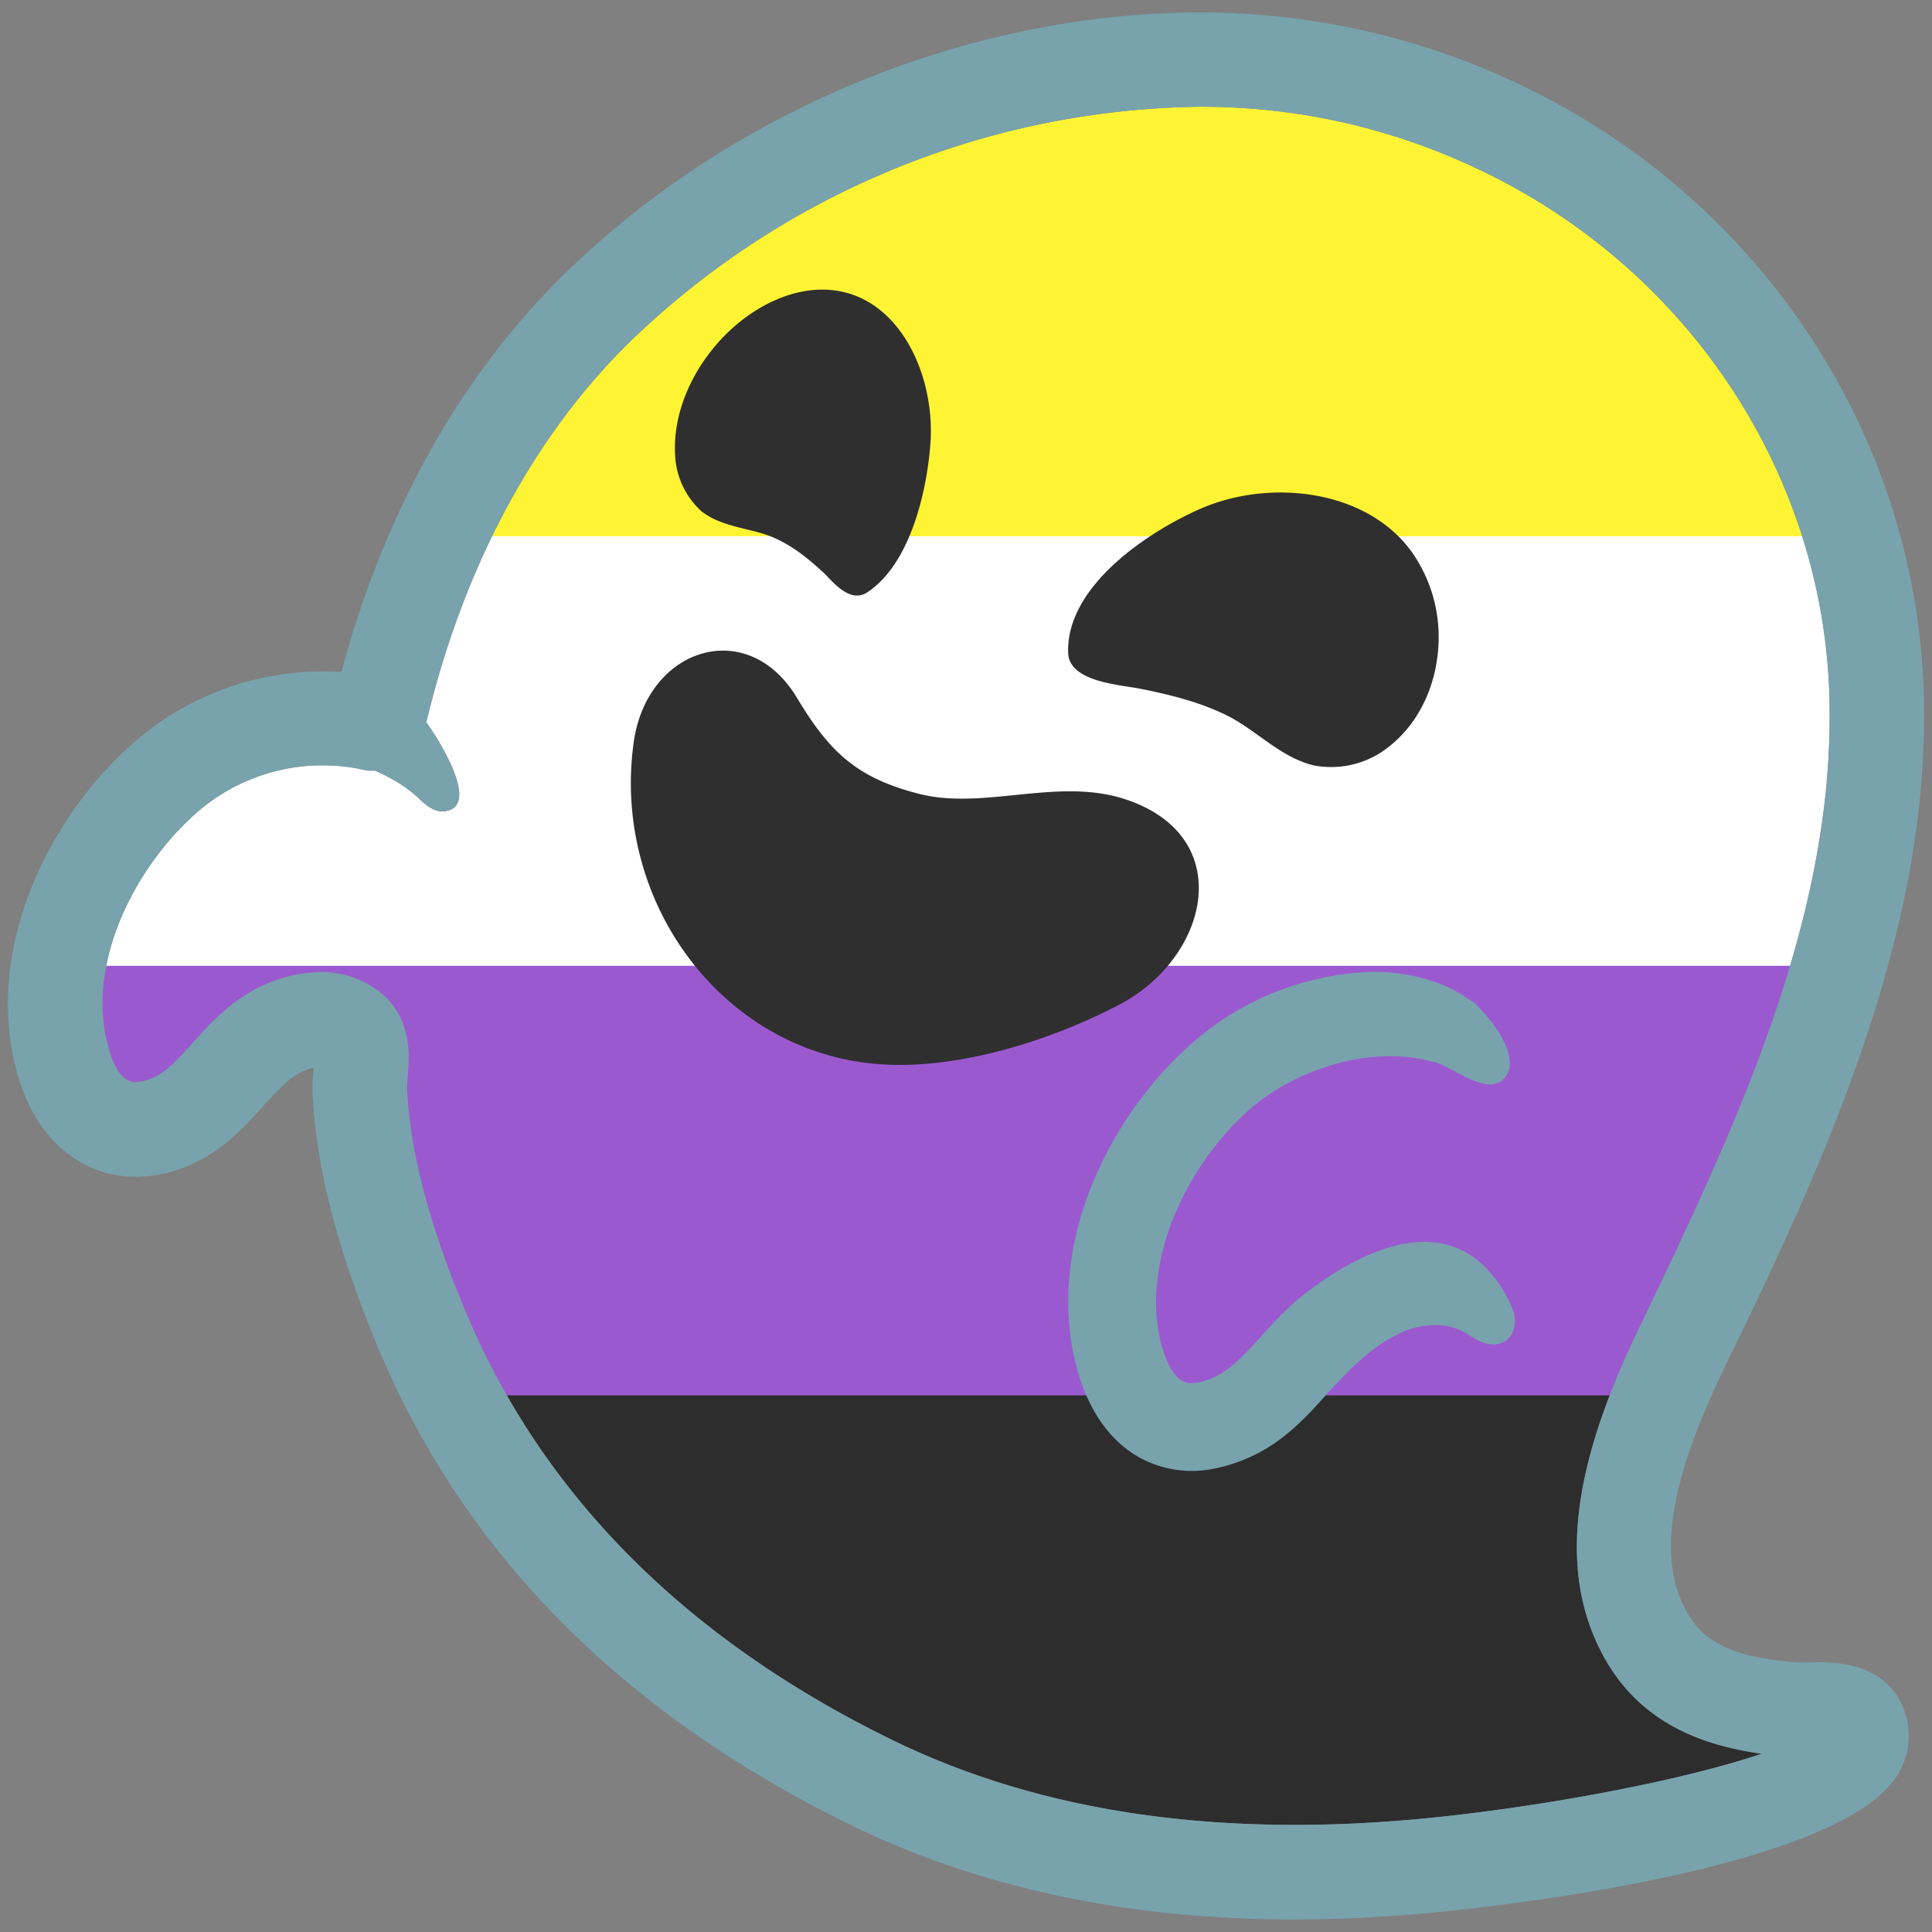
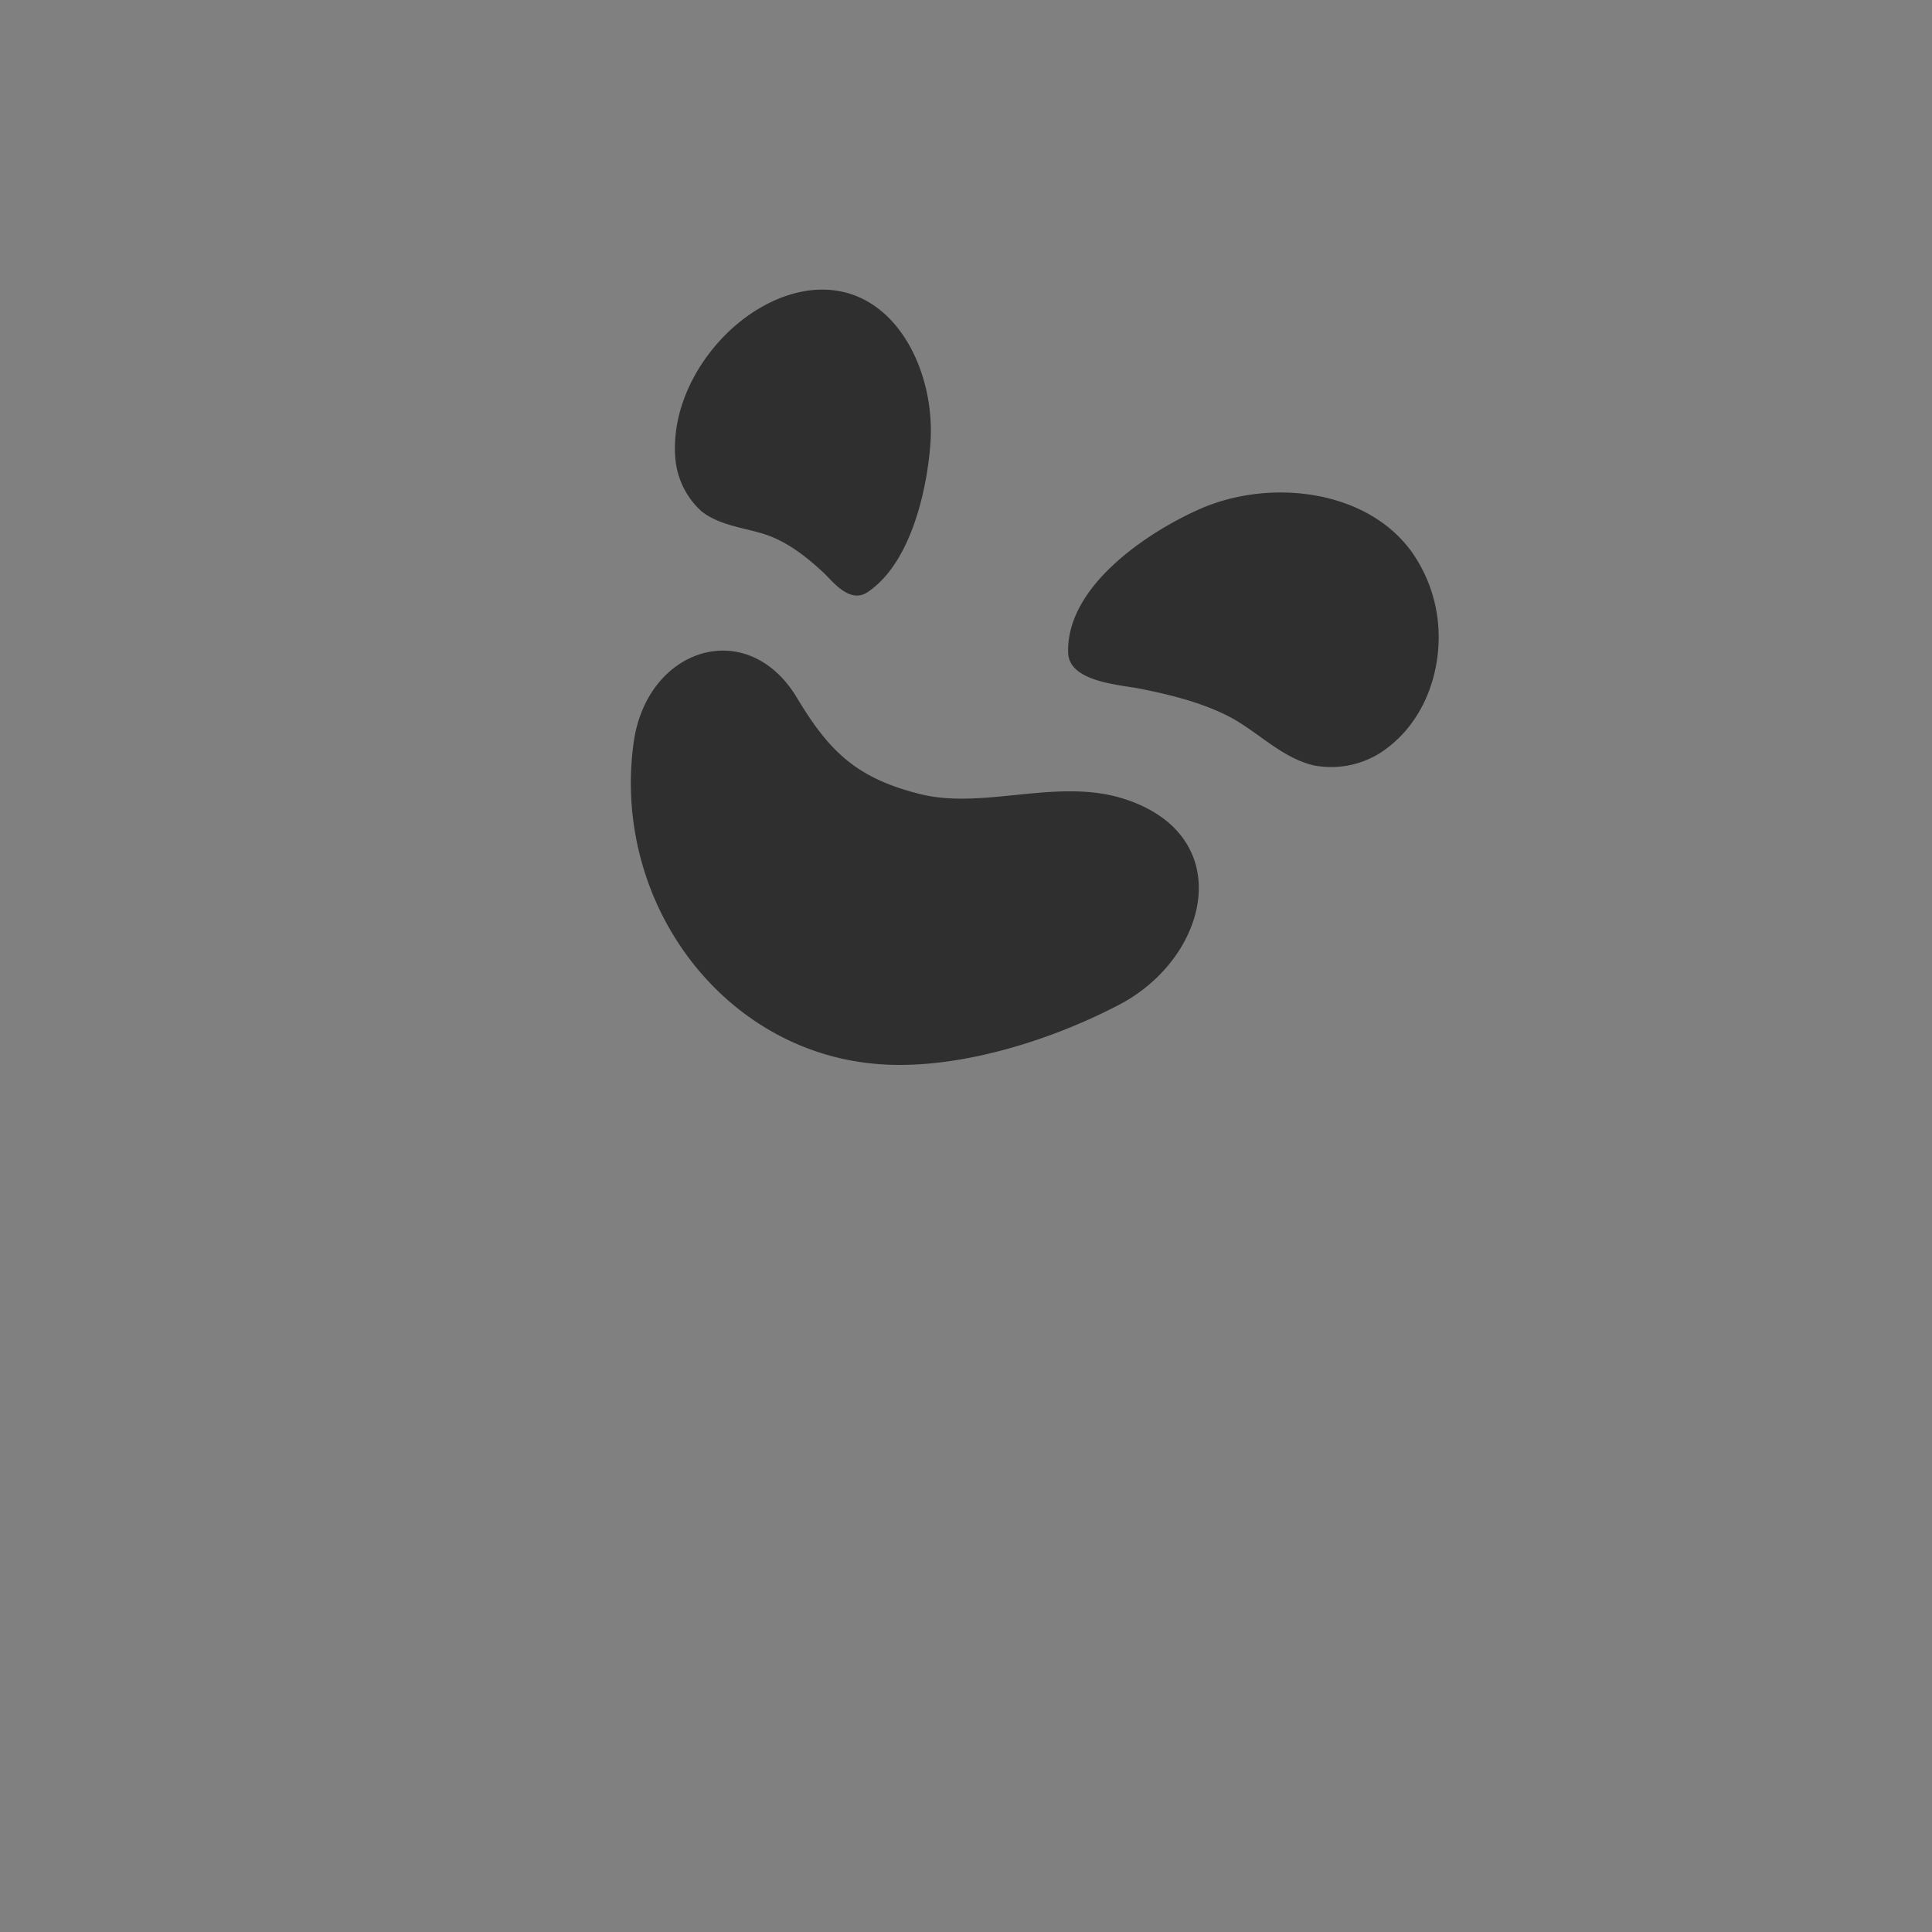
<svg xmlns="http://www.w3.org/2000/svg" xml:space="preserve" viewBox="0 0 128 128">
  <rect x="0" y="0" width="128" height="128" fill="#808080" stroke="none" />
  <g transform="rotate(0)" clip-path="url(#stripesClip)">
    <rect x="6.791" y="7.07" width="114.429" height="28.559" fill="#fff433" />
    <rect x="6.791" y="35.529" width="114.429" height="28.559" fill="#ffffff" />
-     <rect x="6.791" y="63.987" width="114.429" height="28.559" fill="#9b59d0" />
    <rect x="6.791" y="92.446" width="114.429" height="28.559" fill="#2d2d2d" />
  </g>
-   <path fill="#78A3AD" d="M127.17 53.17c.27-2.59.36-5.16.27-7.63-.63-16.47-10.34-31.51-25.34-39.24A49 49 0 0 0 79.4.83C64.02.87 48.22 7.43 37.15 18.4c-6.74 6.67-11.72 15.66-14.53 26.12a19.07 19.07 0 0 0-14.14 5.02c-5.33 4.89-9.66 13.51-7.29 21.73 1.49 5.15 5.61 7.71 10.29 6.32 2.85-.85 4.55-2.75 5.92-4.27.78-.87 1.46-1.61 2.24-2.11.34-.21.75-.39 1.14-.48-.05.55-.09 1.12-.07 1.67.2 4.84 1.68 10.56 4.39 17.01 5.7 13.57 16.25 24.18 31.33 31.53 8.5 4.14 18.33 6.23 29.27 6.23 3.19 0 6.56-.18 10-.53 6.19-.64 26.65-3.2 30.09-9.17.81-1.41.89-3 .24-4.48-1.28-2.86-4.54-2.86-5.62-2.86l-1.22.01-.32-.01c-4.61-.42-6.53-1.54-7.62-4.43-1.66-4.42.79-10.52 3.12-15.34 4.8-9.89 11.36-23.44 12.8-37.19zm-21.76 54.75c2.24 5.93 6.99 7.66 11.3 8.27-5.01 1.71-14 3.43-21.65 4.22-13.99 1.44-25.96-.27-35.88-5.1-13.68-6.66-23.2-16.2-28.3-28.33-2.43-5.76-3.74-10.75-3.91-14.85-.01-.29.03-.58.04-.87.12-1.41.42-4.72-3.17-6.33a6.37 6.37 0 0 0-2.61-.53 9.72 9.72 0 0 0-4.95 1.51c-1.5.95-2.58 2.15-3.53 3.21-1.18 1.31-1.96 2.13-3.05 2.45-.28.08-.54.12-.75.12-.92 0-1.45-1.19-1.74-2.18-1.62-5.61 1.72-11.91 5.5-15.38a12.65 12.65 0 0 1 11.56-3.09c.2.04.39.01.59.02.95.42 1.86.94 2.64 1.61.28.25.56.54.88.76s.67.37 1.06.32c2.52-.27-.51-4.98-1.2-5.89 2.42-10.14 7-18.79 13.31-25.04a55.27 55.27 0 0 1 38-15.75c6.9 0 13.52 1.61 19.69 4.78 13 6.7 21.41 19.7 21.95 33.91.08 2.18 0 4.45-.23 6.75-1.23 11.7-6.26 22.83-12.2 35.13-2.88 5.96-5.85 13.64-3.35 20.28z" />
-   <path fill="#78A3AD" d="M98.25 83.81c-3.28-3.09-8.04-1-11.76 1.88-1.2.92-2.14 1.97-2.97 2.88-1.26 1.39-2.24 2.49-3.76 2.93-.91.28-1.3.06-1.42 0-.49-.26-.93-.97-1.25-1.94l-.09-.27a11.7 11.7 0 0 1-.27-4.89c.59-4.18 3.08-8.19 5.85-10.71 3.03-2.78 8.14-4.49 12.26-3.36.12.04.26.04.38.09 1.12.36 3.49 2.33 4.52.93 1.07-1.43-1.09-4.02-2.09-4.93-.16-.13-.38-.22-.54-.35-1.81-1.25-4.39-1.76-6.52-1.67a18.99 18.99 0 0 0-11.94 5.01c-3.79 3.46-7.03 8.79-7.73 14.51-.28 2.3-.17 4.66.5 6.99.77 2.65 2.19 4.63 4.12 5.68a7.23 7.23 0 0 0 4.64.76c.39-.07.81-.16 1.23-.29 3.07-.91 4.84-2.86 6.4-4.59 1.22-1.35 2.71-2.93 4.32-3.82.73-.4 1.25-.65 2.09-.78a4.42 4.42 0 0 1 2.42.21c.62.23 1.14.77 1.77.92 1.64.42 2.35-1.1 1.73-2.44a8.27 8.27 0 0 0-1.89-2.75z" />
  <path fill="#2F2F2F" d="M75.54 45.63c2.01.4 4.12.92 5.96 1.88 1.87 1 3.41 2.69 5.54 3.2a6.12 6.12 0 0 0 4.36-.8c2.51-1.6 3.82-4.47 3.91-7.38a9.77 9.77 0 0 0-1.74-5.91c-2.98-4.21-9.44-4.92-14.02-2.92-3.46 1.51-8.96 5.14-8.78 9.59.1 1.91 3.5 2.08 4.77 2.34zM46.47 33.87c1.36 1.07 3.21 1.1 4.67 1.7 1.35.56 2.46 1.48 3.41 2.36.57.53 1.73 2.11 2.93 1.3 2.88-1.92 3.96-6.83 4.17-9.96.3-4.74-2.36-10.2-7.33-10.08-2.08.05-4.22 1.08-5.98 2.72-2.35 2.22-3.84 5.37-3.6 8.42a5.33 5.33 0 0 0 1.73 3.54zm27.98 19.05c-4.45-1.41-9.32.77-13.57-.33-4.17-1.06-5.96-2.83-8.08-6.36-3.28-5.46-9.96-3.32-10.82 2.98-.38 2.76-.16 5.45.55 7.96 2.01 7.16 8.17 12.97 16.15 13.36 4.9.25 10.79-1.52 15.46-3.96 6.01-3.14 7.89-11.23.31-13.65z" />
  <defs>
    <clipPath id="stripesClip">
-       <path id="stripes" fill="#FFF" d="M105.41 107.92c2.24 5.93 6.99 7.66 11.3 8.27-5.01 1.71-14 3.43-21.65 4.22-13.99 1.44-25.96-.27-35.88-5.1-13.68-6.66-23.2-16.2-28.3-28.33-2.43-5.76-3.74-10.75-3.91-14.85-.01-.29.03-.58.04-.87.12-1.41.42-4.72-3.17-6.33a6.37 6.37 0 0 0-2.61-.53 9.72 9.72 0 0 0-4.95 1.51c-1.5.95-2.58 2.15-3.53 3.21-1.18 1.31-1.96 2.13-3.05 2.45-.28.08-.54.12-.75.12-.92 0-1.45-1.19-1.74-2.18-1.62-5.61 1.72-11.91 5.5-15.38a12.65 12.65 0 0 1 11.56-3.09c.2.04.39.01.59.02.95.42 1.86.94 2.64 1.61.28.25.56.54.88.76s.67.37 1.06.32c2.52-.27-.51-4.98-1.2-5.89 2.42-10.14 7-18.79 13.31-25.04a55.27 55.27 0 0 1 38-15.75c6.9 0 13.52 1.61 19.69 4.78 13 6.7 21.41 19.7 21.95 33.91.08 2.18 0 4.45-.23 6.75-1.23 11.7-6.26 22.83-12.2 35.13-2.88 5.96-5.85 13.64-3.35 20.28z" transform="rotate(0)" />
-     </clipPath>
+       </clipPath>
  </defs>
</svg>